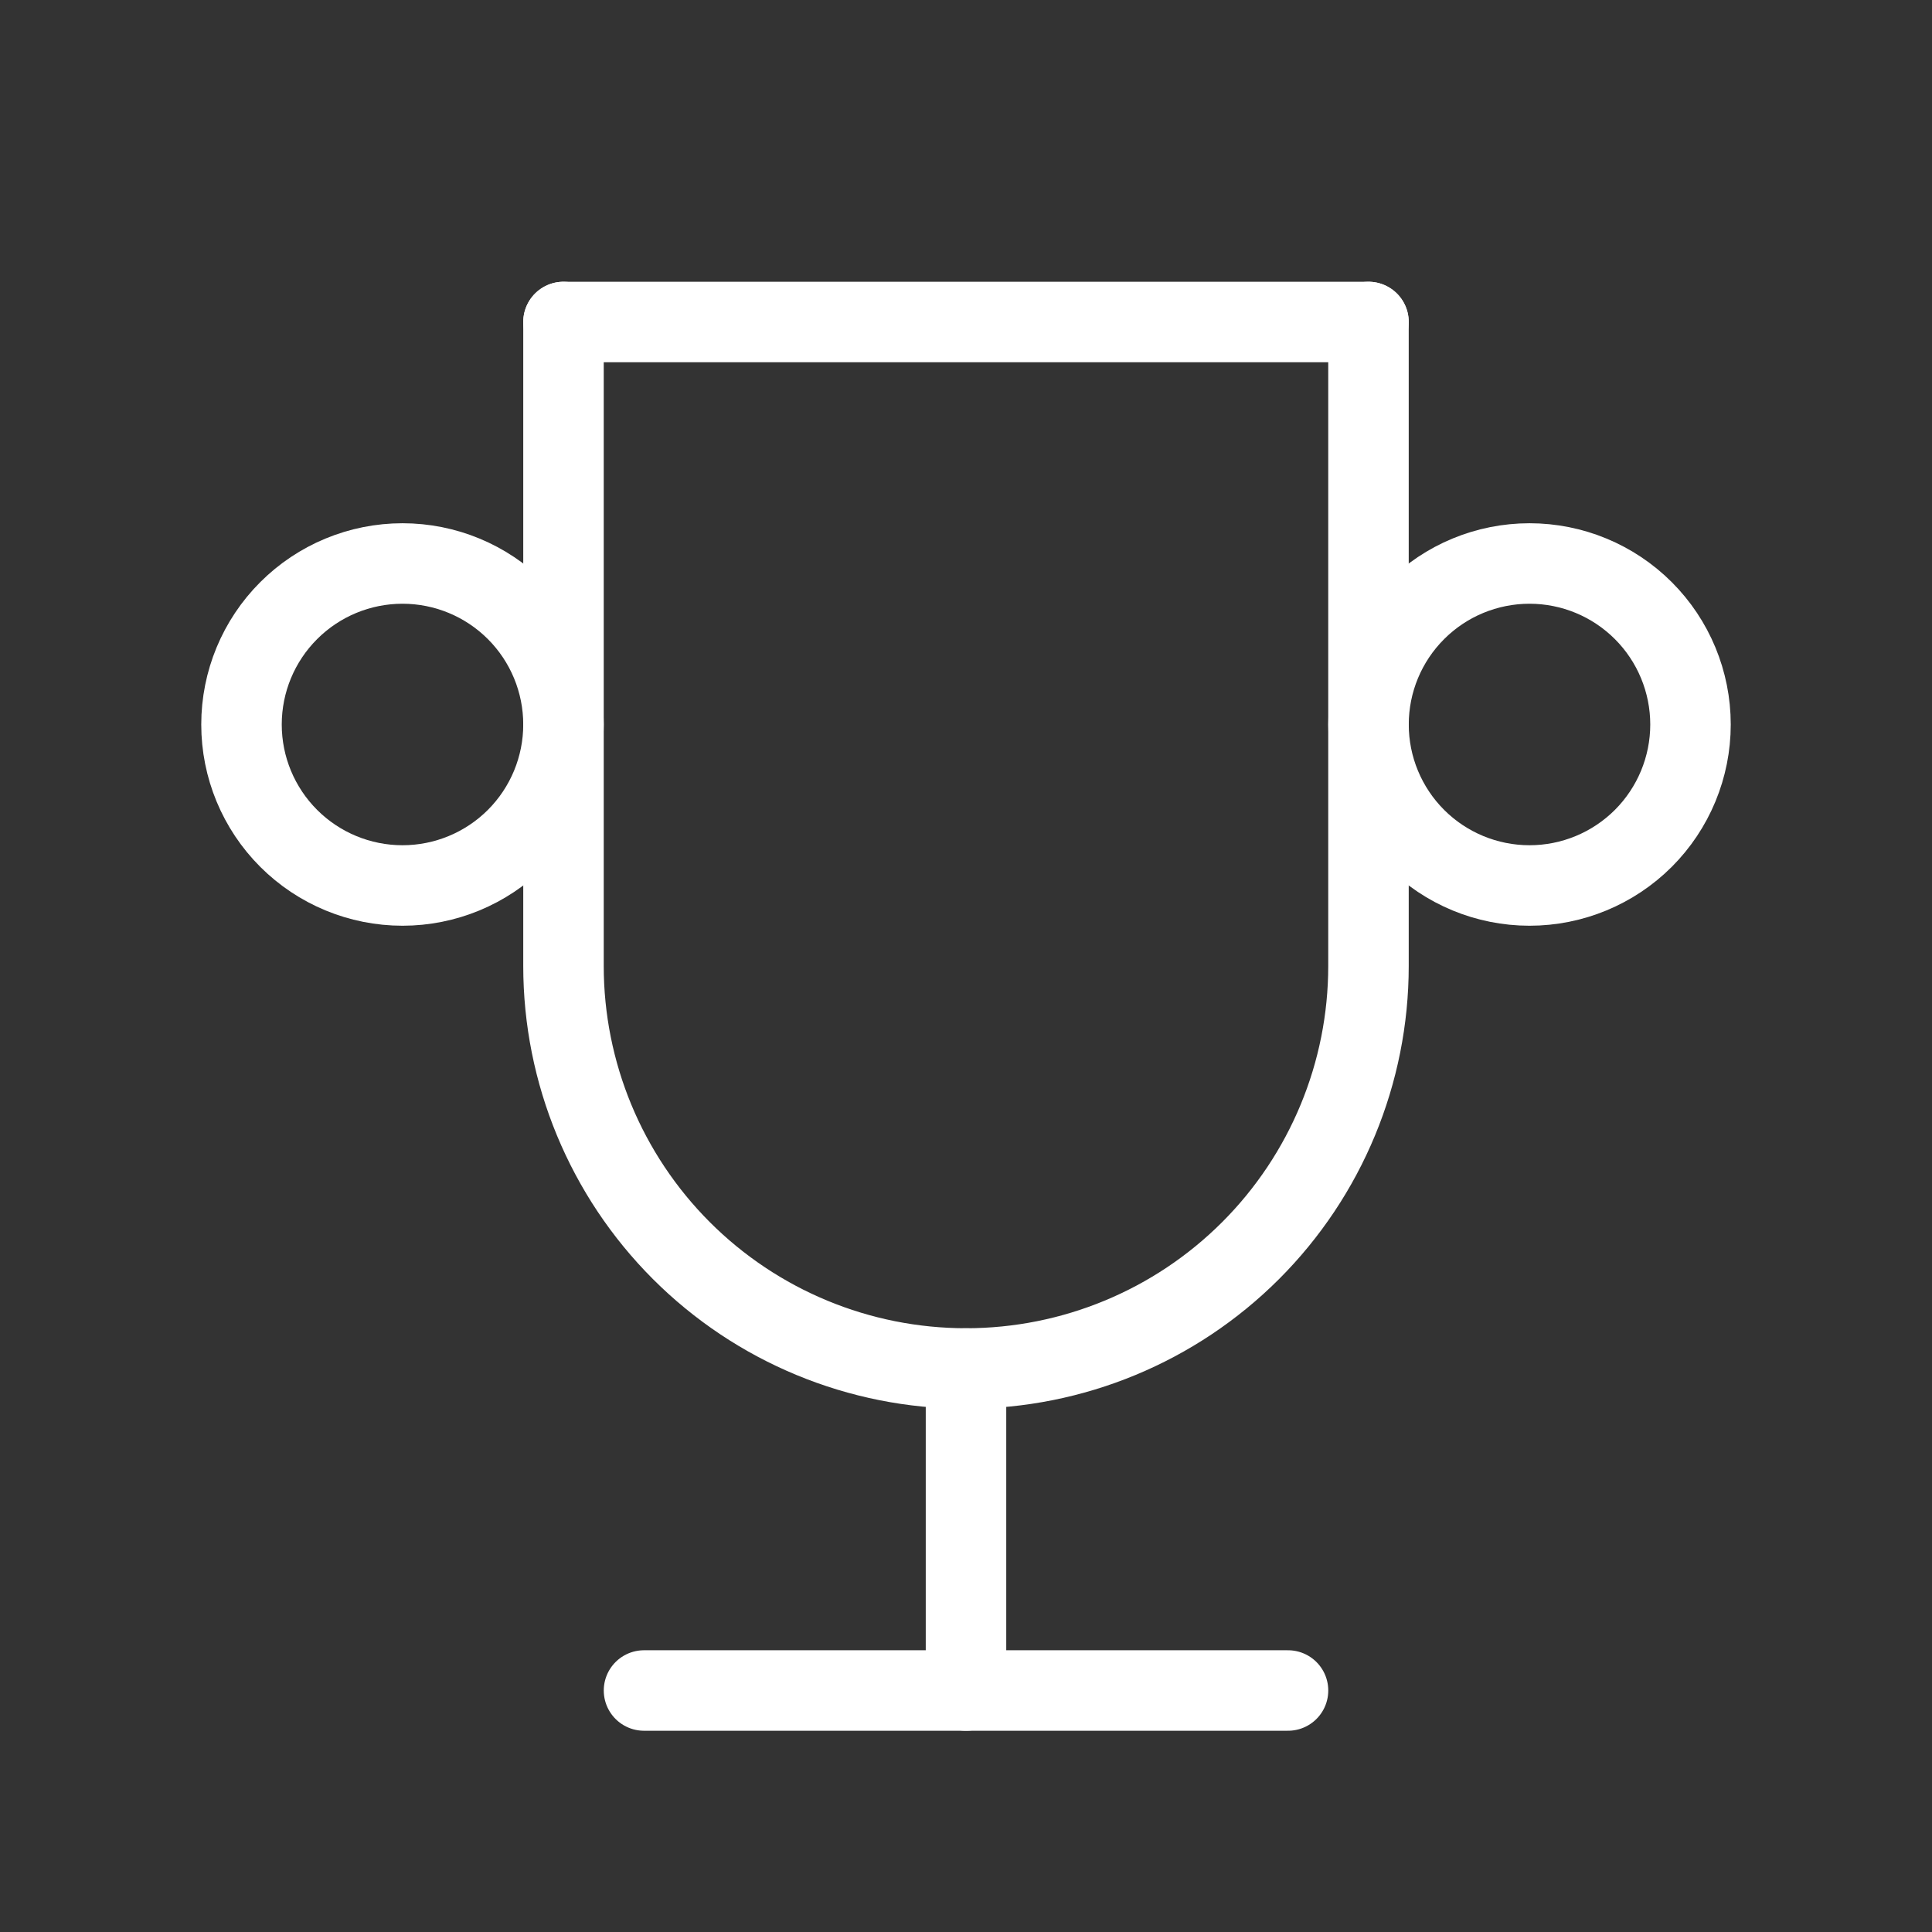
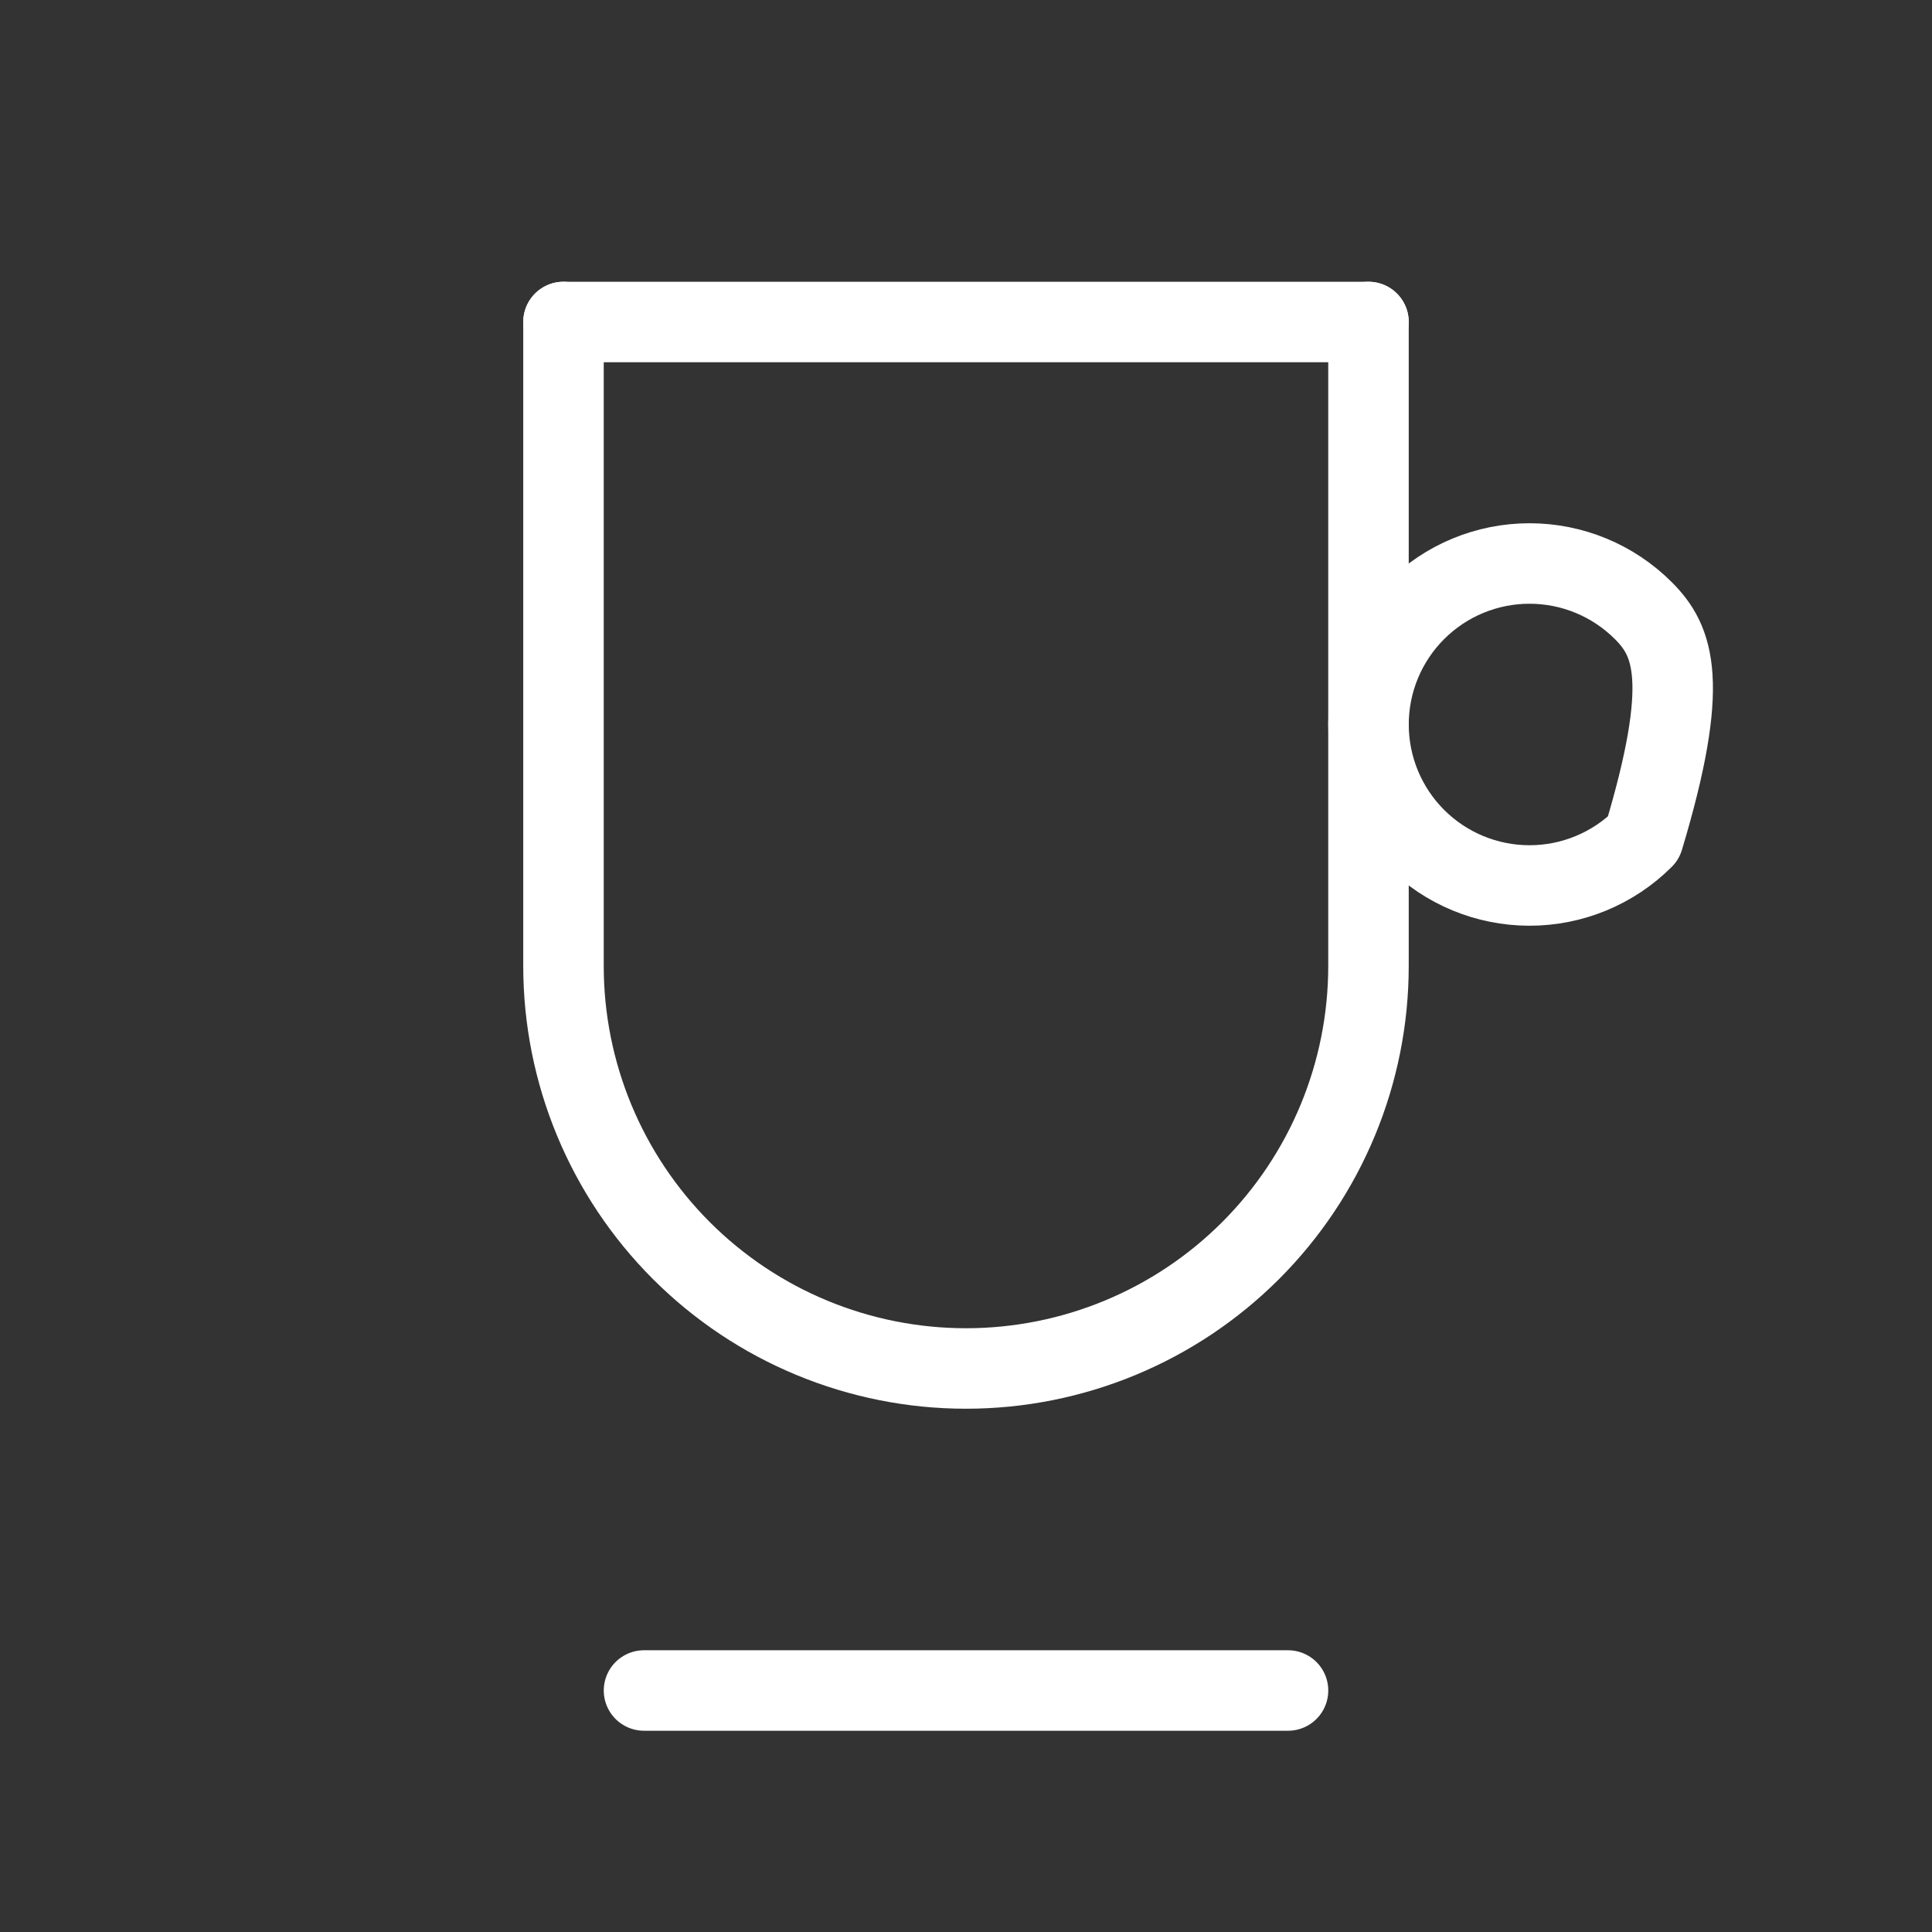
<svg xmlns="http://www.w3.org/2000/svg" width="68" height="68" viewBox="0 0 68 68" fill="none">
  <rect x="0" y="0" width="68" height="68" fill="#333333" stroke="none" />
  <g clip-path="url(#clip0_700_320)">
    <path d="M22.667 59.5H45.334" stroke="white" stroke-width="2.833" stroke-linecap="round" stroke-linejoin="round" />
-     <path d="M34 48.167V59.5" stroke="white" stroke-width="2.833" stroke-linecap="round" stroke-linejoin="round" />
    <path d="M19.833 11.333H48.166" stroke="white" stroke-width="2.833" stroke-linecap="round" stroke-linejoin="round" />
    <path d="M48.166 11.333V34C48.166 37.757 46.674 41.36 44.017 44.017C41.36 46.674 37.757 48.166 34 48.166C30.242 48.166 26.639 46.674 23.982 44.017C21.326 41.36 19.833 37.757 19.833 34V11.333" stroke="white" stroke-width="2.833" stroke-linecap="round" stroke-linejoin="round" />
-     <path d="M8.5 25.5C8.5 27.003 9.097 28.444 10.16 29.507C11.222 30.569 12.664 31.166 14.167 31.166C15.67 31.166 17.111 30.569 18.174 29.507C19.236 28.444 19.833 27.003 19.833 25.5C19.833 23.997 19.236 22.555 18.174 21.493C17.111 20.43 15.67 19.833 14.167 19.833C12.664 19.833 11.222 20.43 10.16 21.493C9.097 22.555 8.5 23.997 8.5 25.5Z" stroke="white" stroke-width="2.833" stroke-linecap="round" stroke-linejoin="round" />
-     <path d="M48.167 25.5C48.167 27.003 48.764 28.444 49.827 29.507C50.889 30.569 52.331 31.166 53.834 31.166C55.337 31.166 56.778 30.569 57.841 29.507C58.903 28.444 59.5 27.003 59.5 25.5C59.5 23.997 58.903 22.555 57.841 21.493C56.778 20.43 55.337 19.833 53.834 19.833C52.331 19.833 50.889 20.43 49.827 21.493C48.764 22.555 48.167 23.997 48.167 25.5Z" stroke="white" stroke-width="2.833" stroke-linecap="round" stroke-linejoin="round" />
+     <path d="M48.167 25.5C48.167 27.003 48.764 28.444 49.827 29.507C50.889 30.569 52.331 31.166 53.834 31.166C55.337 31.166 56.778 30.569 57.841 29.507C59.5 23.997 58.903 22.555 57.841 21.493C56.778 20.43 55.337 19.833 53.834 19.833C52.331 19.833 50.889 20.43 49.827 21.493C48.764 22.555 48.167 23.997 48.167 25.5Z" stroke="white" stroke-width="2.833" stroke-linecap="round" stroke-linejoin="round" />
  </g>
  <defs>
    <clipPath id="clip0_700_320">
      <rect width="68" height="68" fill="white" />
    </clipPath>
  </defs>
</svg>